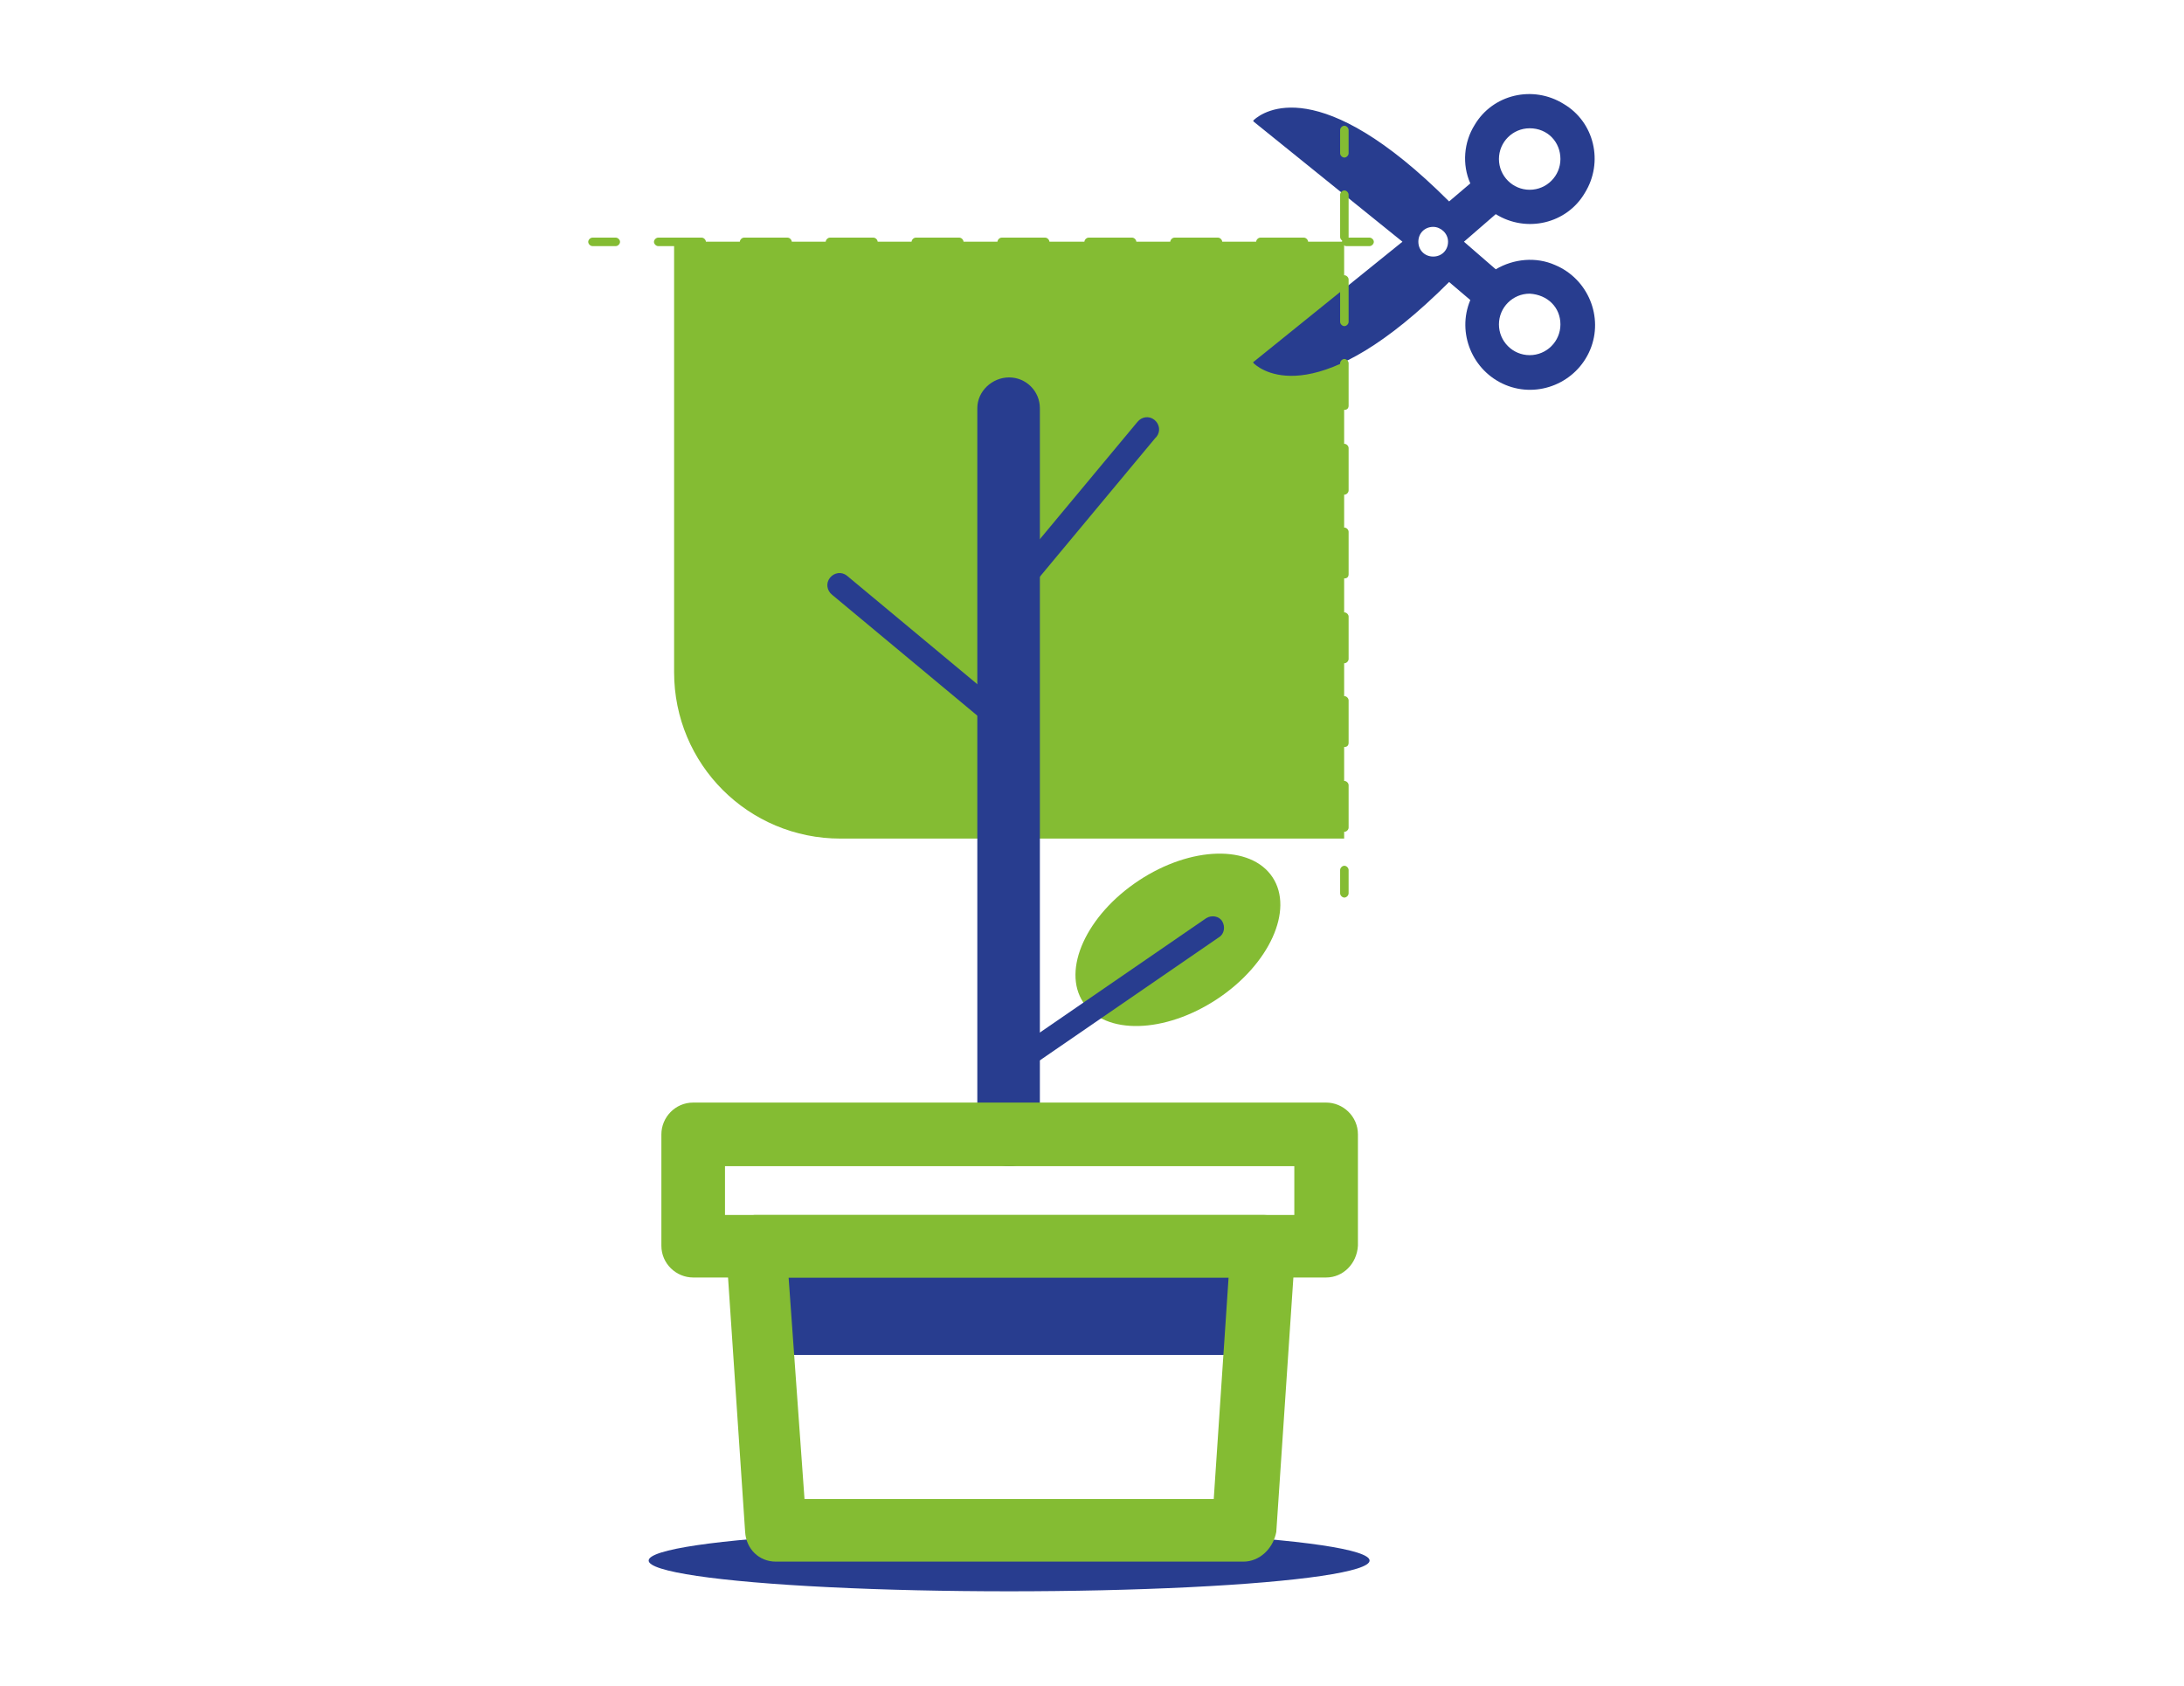
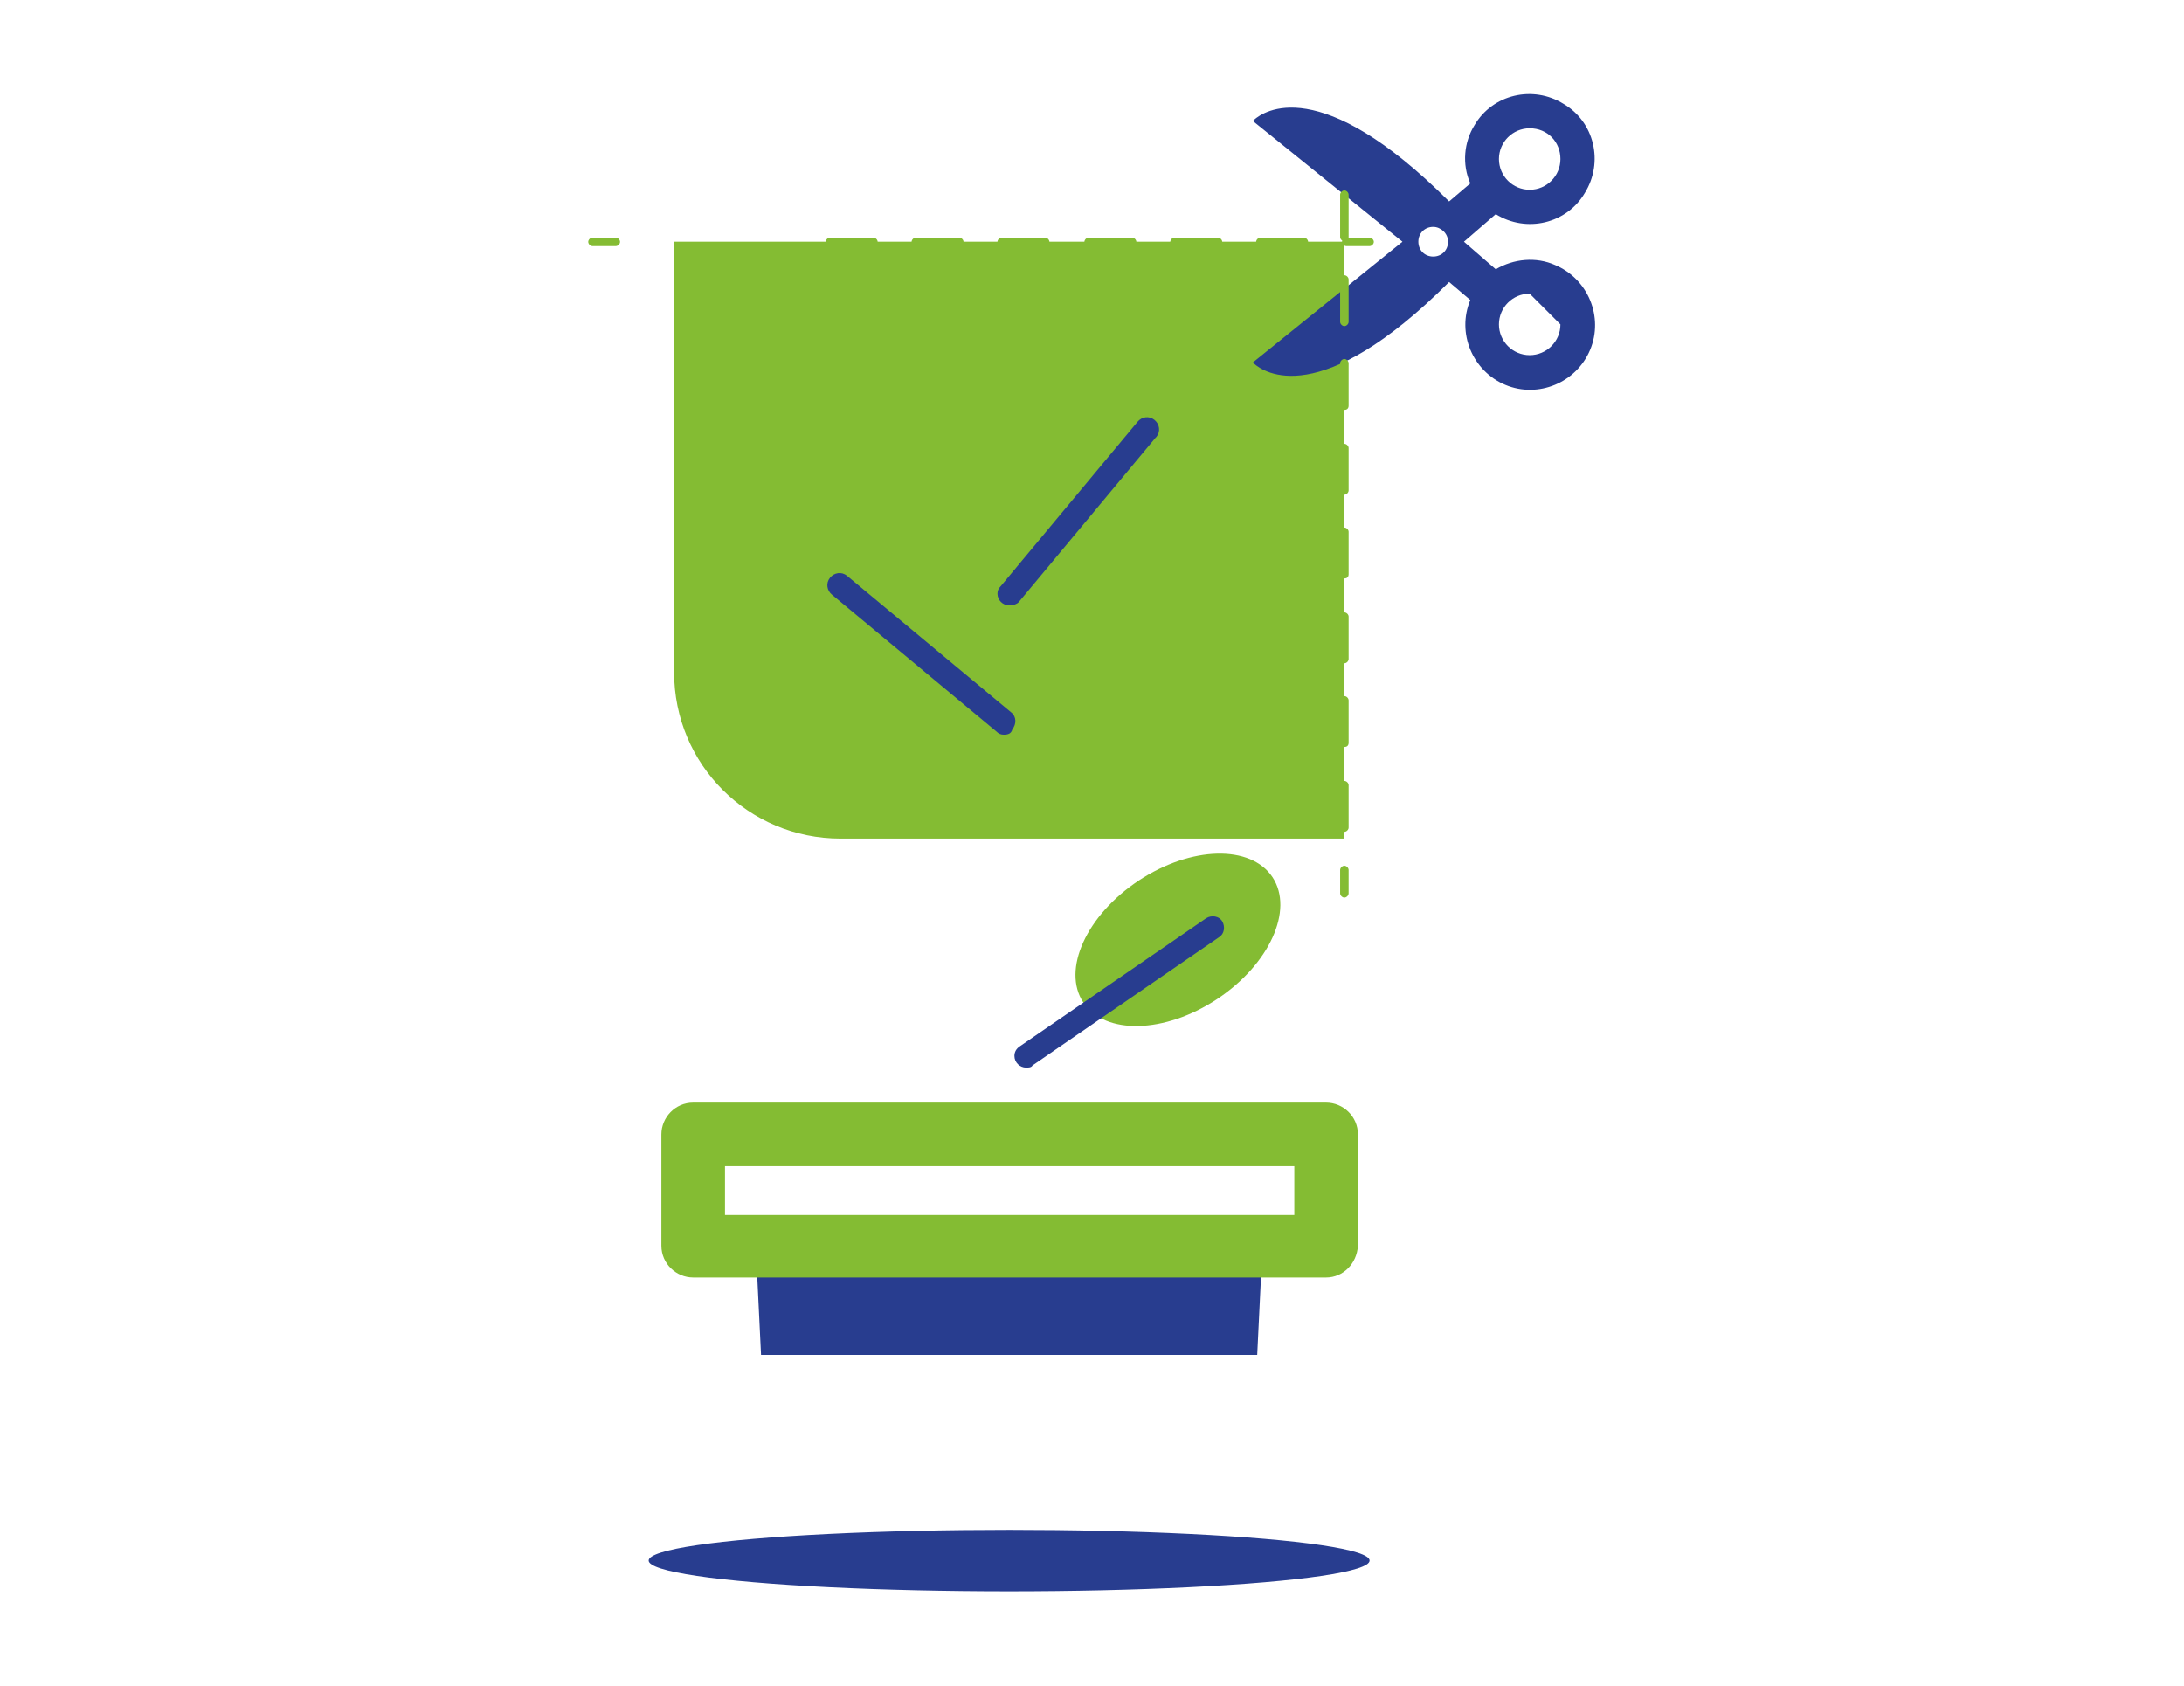
<svg xmlns="http://www.w3.org/2000/svg" id="Capa_1" x="0px" y="0px" viewBox="0 0 206 159" style="enable-background:new 0 0 206 159;" xml:space="preserve">
  <style type="text/css">	.st0{fill:#84BC33;}	.st1{fill:#283D8F;}</style>
  <g id="Grupo_647" transform="translate(-111.5 -1713.5)">
    <g id="Grupo_336" transform="translate(1576.483 1769)">
      <ellipse id="Elipse_67" transform="matrix(0.834 -0.552 0.552 0.834 -243.969 -742.006)" class="st0" cx="-1353.2" cy="33.8" rx="10.7" ry="6.7" />
      <path id="Trazado_1024" class="st1" d="M-1393.2,72.3h46.8l0.5-10.3h-47.8L-1393.2,72.3z" />
      <ellipse id="Elipse_68" class="st1" cx="-1369.8" cy="91.7" rx="34" ry="2.9" />
      <path id="Rectángulo_1644" class="st0" d="M-1401.4-32.7h63.2l0,0v56.3l0,0h-47.5c-8.7,0-15.7-7-15.7-15.7l0,0V-32.7    L-1401.4-32.7z" />
-       <path id="Trazado_1026" class="st0" d="M-1347.7,91.8h-44.1c-1.6,0-2.8-1.2-2.9-2.8l-1.8-26.8c-0.1-1.6,1.1-3,2.7-3.1    c0.1,0,0.1,0,0.2,0h47.8c1.6,0,3,1.3,3,2.9c0,0.1,0,0.1,0,0.2l-1.8,26.8C-1344.9,90.6-1346.2,91.8-1347.7,91.8z M-1389.1,85.9    h38.6l1.4-20.9h-41.5L-1389.1,85.9z" />
-       <path id="Trazado_1027" class="st1" d="M-1369.8,54.5c-1.6,0-3-1.3-3-3V-17c0-1.6,1.4-2.9,3-2.9s2.9,1.3,2.9,2.9v68.5    C-1366.8,53.2-1368.1,54.5-1369.8,54.5L-1369.8,54.5z" />
      <path id="Trazado_1028" class="st1" d="M-1368.2,45.2c-0.6,0-1.1-0.5-1.1-1.1c0-0.4,0.2-0.7,0.5-0.9l17.6-12.1    c0.5-0.3,1.2-0.2,1.5,0.3s0.2,1.2-0.3,1.5l-17.6,12.1C-1367.7,45.2-1368,45.2-1368.2,45.2z" />
      <path id="Trazado_1029" class="st1" d="M-1370.3,13.8c-0.3,0-0.5-0.1-0.7-0.3l-15.5-12.9c-0.5-0.4-0.6-1.1-0.2-1.6    s1.1-0.6,1.6-0.2l0,0l15.5,12.9c0.5,0.4,0.5,1.1,0.1,1.6C-1369.6,13.7-1369.9,13.8-1370.3,13.8L-1370.3,13.8z" />
      <path id="Trazado_1030" class="st1" d="M-1369.8,1.6c-0.6,0-1.1-0.5-1.1-1.1c0-0.3,0.1-0.5,0.3-0.7l12.9-15.5    c0.4-0.5,1.1-0.6,1.6-0.2s0.6,1.1,0.2,1.6c0,0,0,0-0.1,0.1l-12.9,15.5C-1369.1,1.5-1369.4,1.6-1369.8,1.6z" />
-       <path id="Trazado_1031" class="st1" d="M-1326.3-38.2l-2,1.7c-12.2-12.2-17.5-8.5-18.4-7.7c-0.1,0.1-0.1,0.1,0,0.2l0,0l14,11.3    l-14,11.3c-0.1,0-0.1,0.1,0,0.2l0,0c0.9,0.8,6.2,4.5,18.4-7.7l2,1.7c-1.3,3.1,0.2,6.7,3.3,8c3.1,1.3,6.7-0.2,8-3.3s-0.2-6.7-3.3-8    c-1.8-0.8-3.9-0.6-5.6,0.4l-3-2.6l3-2.6c2.9,1.8,6.7,0.9,8.4-2c1.8-2.9,0.9-6.7-2-8.4c-2.9-1.8-6.7-0.9-8.4,2    C-1326.9-42.1-1327.1-40-1326.3-38.2L-1326.3-38.2z M-1317.8-24.9c0,1.6-1.3,2.9-2.9,2.9s-2.9-1.3-2.9-2.9s1.3-2.9,2.9-2.9l0,0    C-1319-27.7-1317.8-26.5-1317.8-24.9L-1317.8-24.9z M-1328.4-32.7c0,0.8-0.6,1.4-1.4,1.4s-1.4-0.6-1.4-1.4s0.6-1.4,1.4-1.4    C-1329.1-34.1-1328.4-33.5-1328.4-32.7L-1328.4-32.7L-1328.4-32.7z M-1317.8-40.5c0,1.6-1.3,2.9-2.9,2.9s-2.9-1.3-2.9-2.9    s1.3-2.9,2.9-2.9C-1319-43.4-1317.8-42.1-1317.8-40.5L-1317.8-40.5L-1317.8-40.5z" />
+       <path id="Trazado_1031" class="st1" d="M-1326.3-38.2l-2,1.7c-12.2-12.2-17.5-8.5-18.4-7.7c-0.1,0.1-0.1,0.1,0,0.2l0,0l14,11.3    l-14,11.3c-0.1,0-0.1,0.1,0,0.2l0,0c0.9,0.8,6.2,4.5,18.4-7.7l2,1.7c-1.3,3.1,0.2,6.7,3.3,8c3.1,1.3,6.7-0.2,8-3.3s-0.2-6.7-3.3-8    c-1.8-0.8-3.9-0.6-5.6,0.4l-3-2.6l3-2.6c2.9,1.8,6.7,0.9,8.4-2c1.8-2.9,0.9-6.7-2-8.4c-2.9-1.8-6.7-0.9-8.4,2    C-1326.9-42.1-1327.1-40-1326.3-38.2L-1326.3-38.2z M-1317.8-24.9c0,1.6-1.3,2.9-2.9,2.9s-2.9-1.3-2.9-2.9s1.3-2.9,2.9-2.9l0,0    L-1317.8-24.9z M-1328.4-32.7c0,0.8-0.6,1.4-1.4,1.4s-1.4-0.6-1.4-1.4s0.6-1.4,1.4-1.4    C-1329.1-34.1-1328.4-33.5-1328.4-32.7L-1328.4-32.7L-1328.4-32.7z M-1317.8-40.5c0,1.6-1.3,2.9-2.9,2.9s-2.9-1.3-2.9-2.9    s1.3-2.9,2.9-2.9C-1319-43.4-1317.8-42.1-1317.8-40.5L-1317.8-40.5L-1317.8-40.5z" />
      <g id="Grupo_334" transform="translate(0 13.614)">
        <path id="Trazado_1032" class="st0" d="M-1406.9-45.9h-2.2c-0.2,0-0.4-0.2-0.4-0.4s0.2-0.4,0.4-0.4l0,0h2.2     c0.2,0,0.4,0.2,0.4,0.4S-1406.7-45.9-1406.9-45.9L-1406.9-45.9z" />
-         <path id="Trazado_1033" class="st0" d="M-1390.7-45.9h-4.1c-0.2,0-0.4-0.2-0.4-0.4s0.2-0.4,0.4-0.4h4.1c0.2,0,0.4,0.2,0.4,0.4     S-1390.5-45.9-1390.7-45.9z M-1398.8-45.9h-4.1c-0.2,0-0.4-0.2-0.4-0.4s0.2-0.4,0.4-0.4h4.1c0.2,0,0.4,0.2,0.4,0.4     S-1398.6-45.9-1398.8-45.9z" />
        <path id="Trazado_1034" class="st0" d="M-1342-45.9h-4.1c-0.2,0-0.4-0.2-0.4-0.4s0.2-0.4,0.4-0.4h4.1c0.2,0,0.4,0.2,0.4,0.4     S-1341.8-45.9-1342-45.9z M-1350.1-45.9h-4.1c-0.2,0-0.4-0.2-0.4-0.4s0.2-0.4,0.4-0.4l0,0h4.1c0.2,0,0.4,0.2,0.4,0.4     S-1349.9-45.9-1350.1-45.9z M-1358.2-45.9h-4.1c-0.2,0-0.4-0.2-0.4-0.4s0.2-0.4,0.4-0.4l0,0h4.1c0.2,0,0.4,0.2,0.4,0.4     S-1358-45.9-1358.2-45.9L-1358.2-45.9z M-1366.4-45.9h-4.1c-0.2,0-0.4-0.2-0.4-0.4s0.2-0.4,0.4-0.4h4.1c0.2,0,0.4,0.2,0.4,0.4     S-1366.2-45.9-1366.4-45.9z M-1374.5-45.9h-4.1c-0.2,0-0.4-0.2-0.4-0.4s0.2-0.4,0.4-0.4h4.1c0.2,0,0.4,0.2,0.4,0.4     S-1374.3-45.9-1374.5-45.9L-1374.5-45.9z M-1382.6-45.9h-4.1c-0.2,0-0.4-0.2-0.4-0.4s0.2-0.4,0.4-0.4h4.1c0.2,0,0.4,0.2,0.4,0.4     S-1382.4-45.9-1382.6-45.9L-1382.6-45.9z" />
        <path id="Trazado_1035" class="st0" d="M-1335.8-45.9h-2.2c-0.2,0-0.4-0.2-0.4-0.4s0.2-0.4,0.4-0.4l0,0h2.2     c0.2,0,0.4,0.2,0.4,0.4S-1335.6-45.9-1335.8-45.9z" />
      </g>
      <g id="Grupo_335" transform="translate(70.921 3.062)">
-         <path id="Trazado_1036" class="st0" d="M-1409.1-43.7c-0.2,0-0.4-0.2-0.4-0.4v-2.2c0-0.2,0.2-0.4,0.4-0.4s0.4,0.2,0.4,0.4v2.2     C-1408.7-43.9-1408.9-43.7-1409.1-43.7L-1409.1-43.7z" />
        <path id="Trazado_1037" class="st0" d="M-1409.1-27.8c-0.2,0-0.4-0.2-0.4-0.4l0,0v-4c0-0.2,0.2-0.4,0.4-0.4s0.4,0.2,0.4,0.4v4     C-1408.7-28-1408.9-27.8-1409.1-27.8L-1409.1-27.8z M-1409.1-35.8c-0.2,0-0.4-0.2-0.4-0.4l0,0v-4c0-0.2,0.2-0.4,0.4-0.4     s0.4,0.2,0.4,0.4v4C-1408.7-35.9-1408.9-35.8-1409.1-35.8L-1409.1-35.8z" />
        <path id="Trazado_1038" class="st0" d="M-1409.1,19.9c-0.2,0-0.4-0.2-0.4-0.4l0,0v-4c0-0.2,0.2-0.4,0.4-0.4s0.4,0.2,0.4,0.4l0,0     v4C-1408.7,19.7-1408.9,19.9-1409.1,19.9L-1409.1,19.9z M-1409.1,11.9c-0.2,0-0.4-0.2-0.4-0.4l0,0v-4c0-0.2,0.2-0.4,0.4-0.4     s0.4,0.2,0.4,0.4v4C-1408.7,11.8-1408.9,11.9-1409.1,11.9L-1409.1,11.9z M-1409.1,4c-0.2,0-0.4-0.2-0.4-0.4l0,0v-4     c0-0.2,0.2-0.4,0.4-0.4s0.4,0.2,0.4,0.4v4C-1408.7,3.8-1408.9,4-1409.1,4L-1409.1,4z M-1409.1-4c-0.2,0-0.4-0.2-0.4-0.4v-4     c0-0.2,0.2-0.4,0.4-0.4s0.4,0.2,0.4,0.4v4C-1408.7-4.1-1408.9-4-1409.1-4L-1409.1-4L-1409.1-4z M-1409.1-11.9     c-0.2,0-0.4-0.2-0.4-0.4v-4c0-0.2,0.2-0.4,0.4-0.4s0.4,0.2,0.4,0.4v4C-1408.7-12.1-1408.9-11.9-1409.1-11.9L-1409.1-11.9     L-1409.1-11.9z M-1409.1-19.9c-0.2,0-0.4-0.2-0.4-0.4v-4c0-0.2,0.2-0.4,0.4-0.4s0.4,0.2,0.4,0.4v4     C-1408.7-20-1408.9-19.9-1409.1-19.9L-1409.1-19.9z" />
        <path id="Trazado_1039" class="st0" d="M-1409.1,26.1c-0.2,0-0.4-0.2-0.4-0.4l0,0v-2.2c0-0.2,0.2-0.4,0.4-0.4s0.4,0.2,0.4,0.4     v2.2C-1408.7,25.9-1408.9,26.1-1409.1,26.1L-1409.1,26.1z" />
      </g>
      <path id="Trazado_1025" class="st0" d="M-1339.9,65h-59.7c-1.6,0-3-1.3-3-3l0,0V51.5c0-1.6,1.3-3,3-3h59.7c1.6,0,3,1.3,3,3V62    C-1337,63.7-1338.3,65-1339.9,65z M-1396.6,59.1h53.7v-4.6h-53.7V59.1z" />
    </g>
  </g>
</svg>